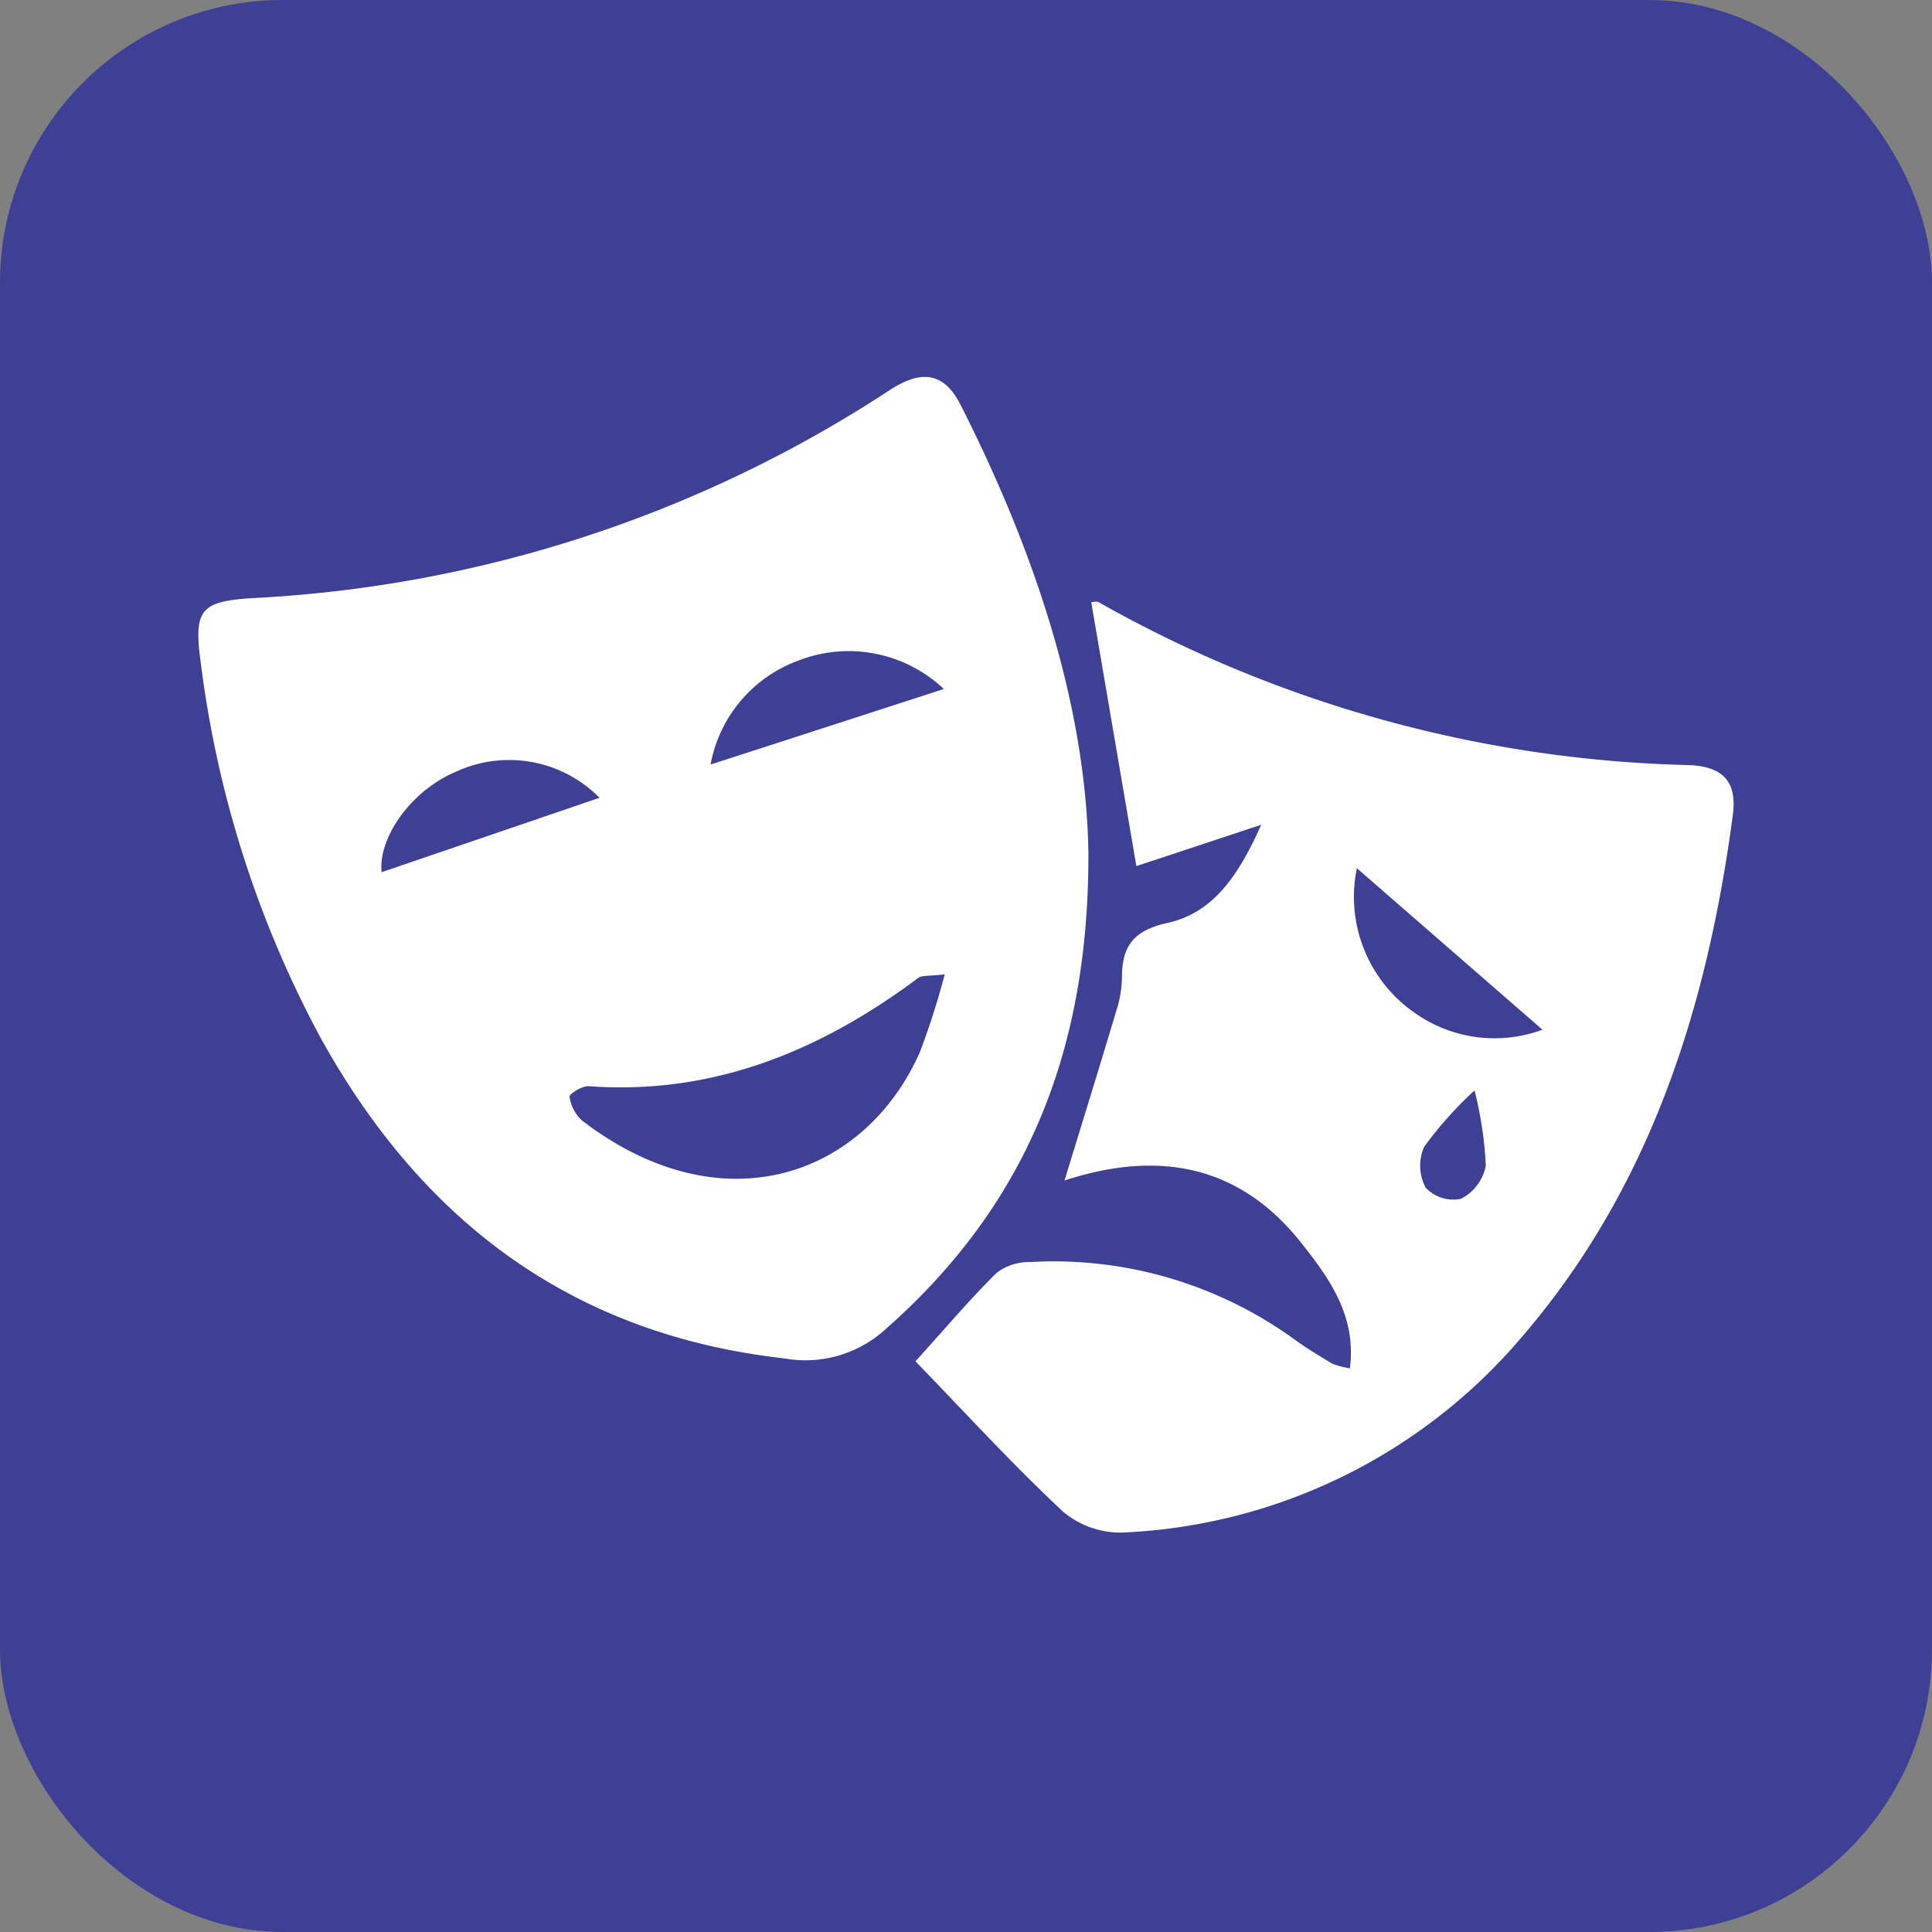
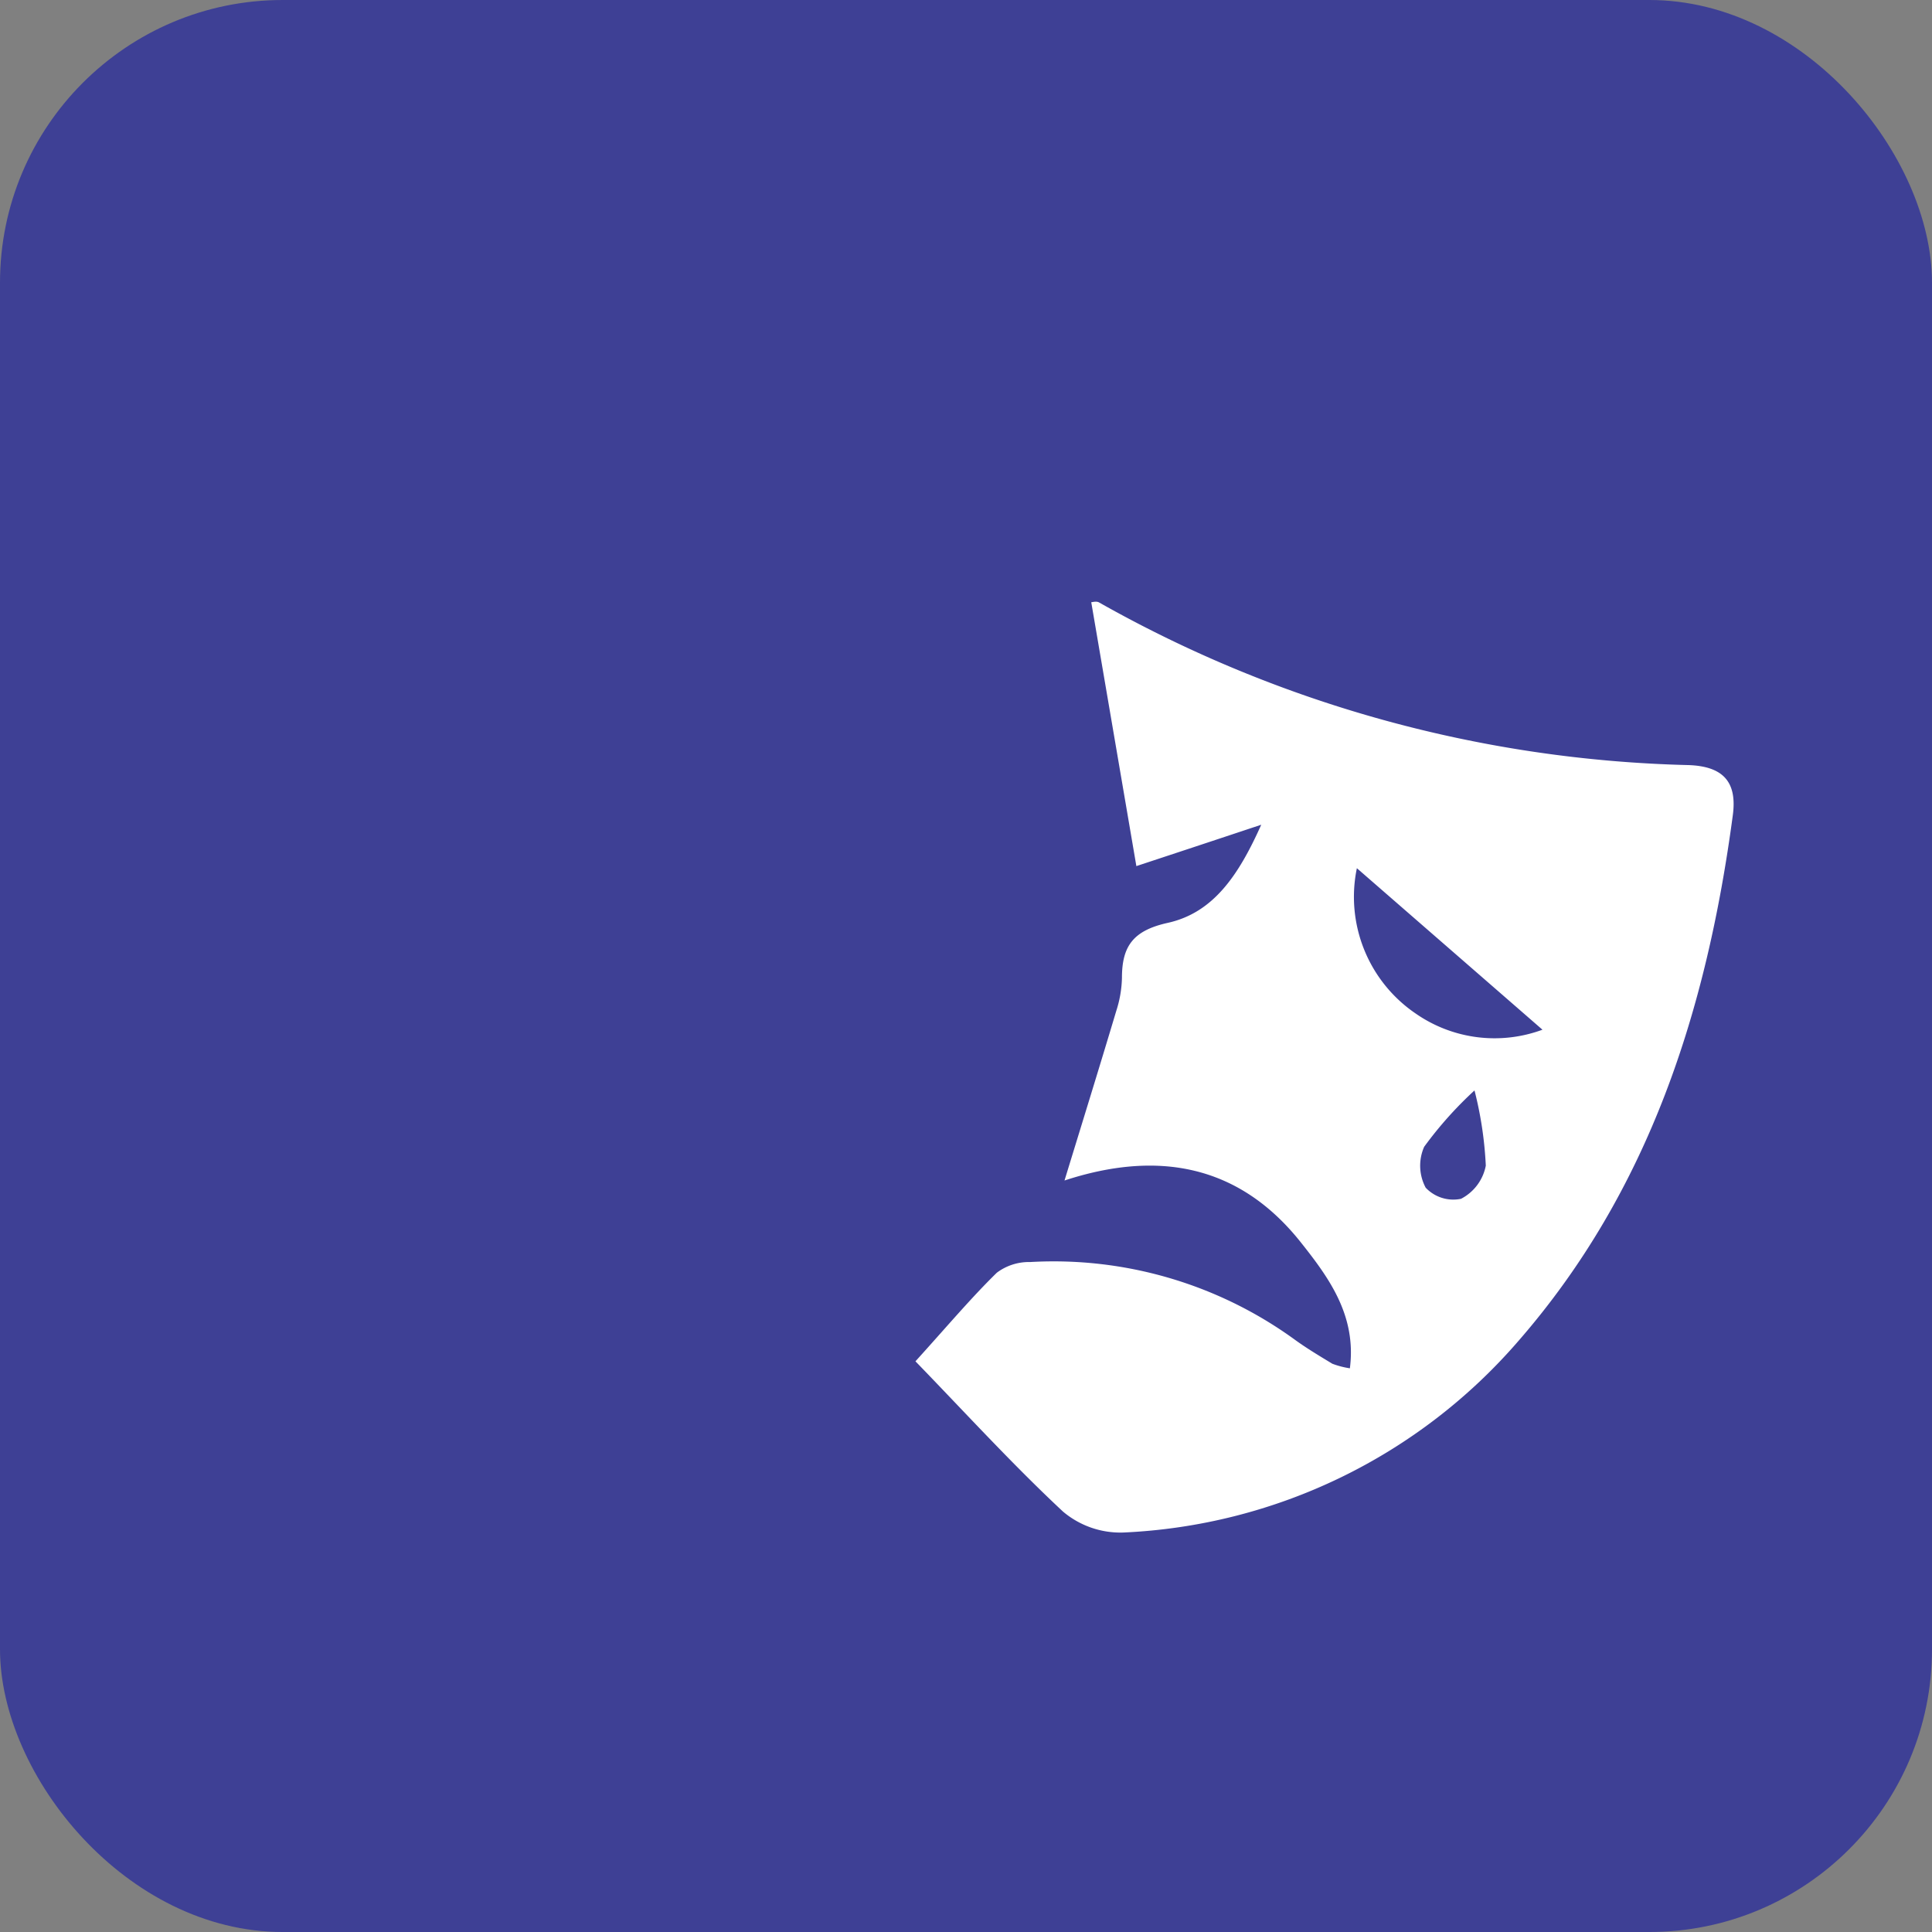
<svg xmlns="http://www.w3.org/2000/svg" width="82" height="82">
  <rect width="100%" height="100%" fill="#808080" stroke="none" />
  <defs>
    <clipPath id="a">
      <path fill="#fff" d="M0 0h65.164v49.049H0z" data-name="Rectangle 164983" />
    </clipPath>
  </defs>
  <g data-name="Group 149347" transform="translate(-141 -2099)">
    <rect width="82" height="82" fill="#3e4095" data-name="Rectangle 164807" rx="12" transform="translate(141 2099)" />
    <g data-name="Group 149632">
      <g fill="#fff" clip-path="url(#a)" data-name="Group 149631" transform="translate(149.418 2115)">
-         <path d="M37.777 20.319c0 8.607-2.829 15.026-8.663 20.144a5.035 5.035 0 0 1-4.239 1.192C15.837 40.641 9.461 35.8 5.16 27.994A45.428 45.428 0 0 1 .113 12.2C-.209 9.9.054 9.522 2.3 9.386a54.259 54.259 0 0 0 27-8.8c1.244-.819 2.282-.924 3.053.6 3.194 6.3 5.354 12.873 5.426 19.132m-6.1 5.037c-.683.083-.963.032-1.118.147-4.155 3.1-8.7 4.984-14 4.6-.271-.02-.824.337-.806.44a1.7 1.7 0 0 0 .519 1.008c5.974 4.585 12.054 2.355 14.367-2.935a33.512 33.512 0 0 0 1.038-3.257m-.04-12.116a5.876 5.876 0 0 0-6.185-1.2 5.814 5.814 0 0 0-3.713 4.408l9.9-3.206m-14.61 4.619a5.391 5.391 0 0 0-6.119-1.1c-1.913.818-3.282 2.808-3.134 4.256l9.253-3.159" data-name="Path 348429" />
        <path d="M30.436 41.779c1.377-1.52 2.363-2.694 3.454-3.761a2.266 2.266 0 0 1 1.416-.453 17.419 17.419 0 0 1 11.186 3.262c.523.384 1.084.718 1.638 1.054a3.647 3.647 0 0 0 .745.194c.287-2.233-.885-3.837-2.072-5.333-2.646-3.341-6.116-3.924-10.04-2.638.745-2.431 1.485-4.816 2.2-7.208a4.876 4.876 0 0 0 .238-1.394c0-1.345.477-2.008 1.944-2.333 1.927-.428 3-2 3.968-4.165-2.1.7-3.744 1.242-5.3 1.756l-1.915-11.2c.046 0 .219-.054.327.007a53.458 53.458 0 0 0 25.039 6.906c1.434.056 2.056.694 1.864 2.127-1.1 8.229-3.535 15.928-9.1 22.315a23.54 23.54 0 0 1-16.771 8.13 3.773 3.773 0 0 1-2.557-.888c-2.144-2-4.126-4.174-6.262-6.377m18.734-20.931a5.989 5.989 0 0 0 2.508 6.177 5.864 5.864 0 0 0 5.369.678l-7.877-6.855m4.995 9.43a16.276 16.276 0 0 0-2.139 2.394 1.983 1.983 0 0 0 .064 1.736 1.612 1.612 0 0 0 1.5.472 2.009 2.009 0 0 0 1.052-1.408 15.872 15.872 0 0 0-.48-3.194" data-name="Path 348430" />
      </g>
    </g>
  </g>
</svg>